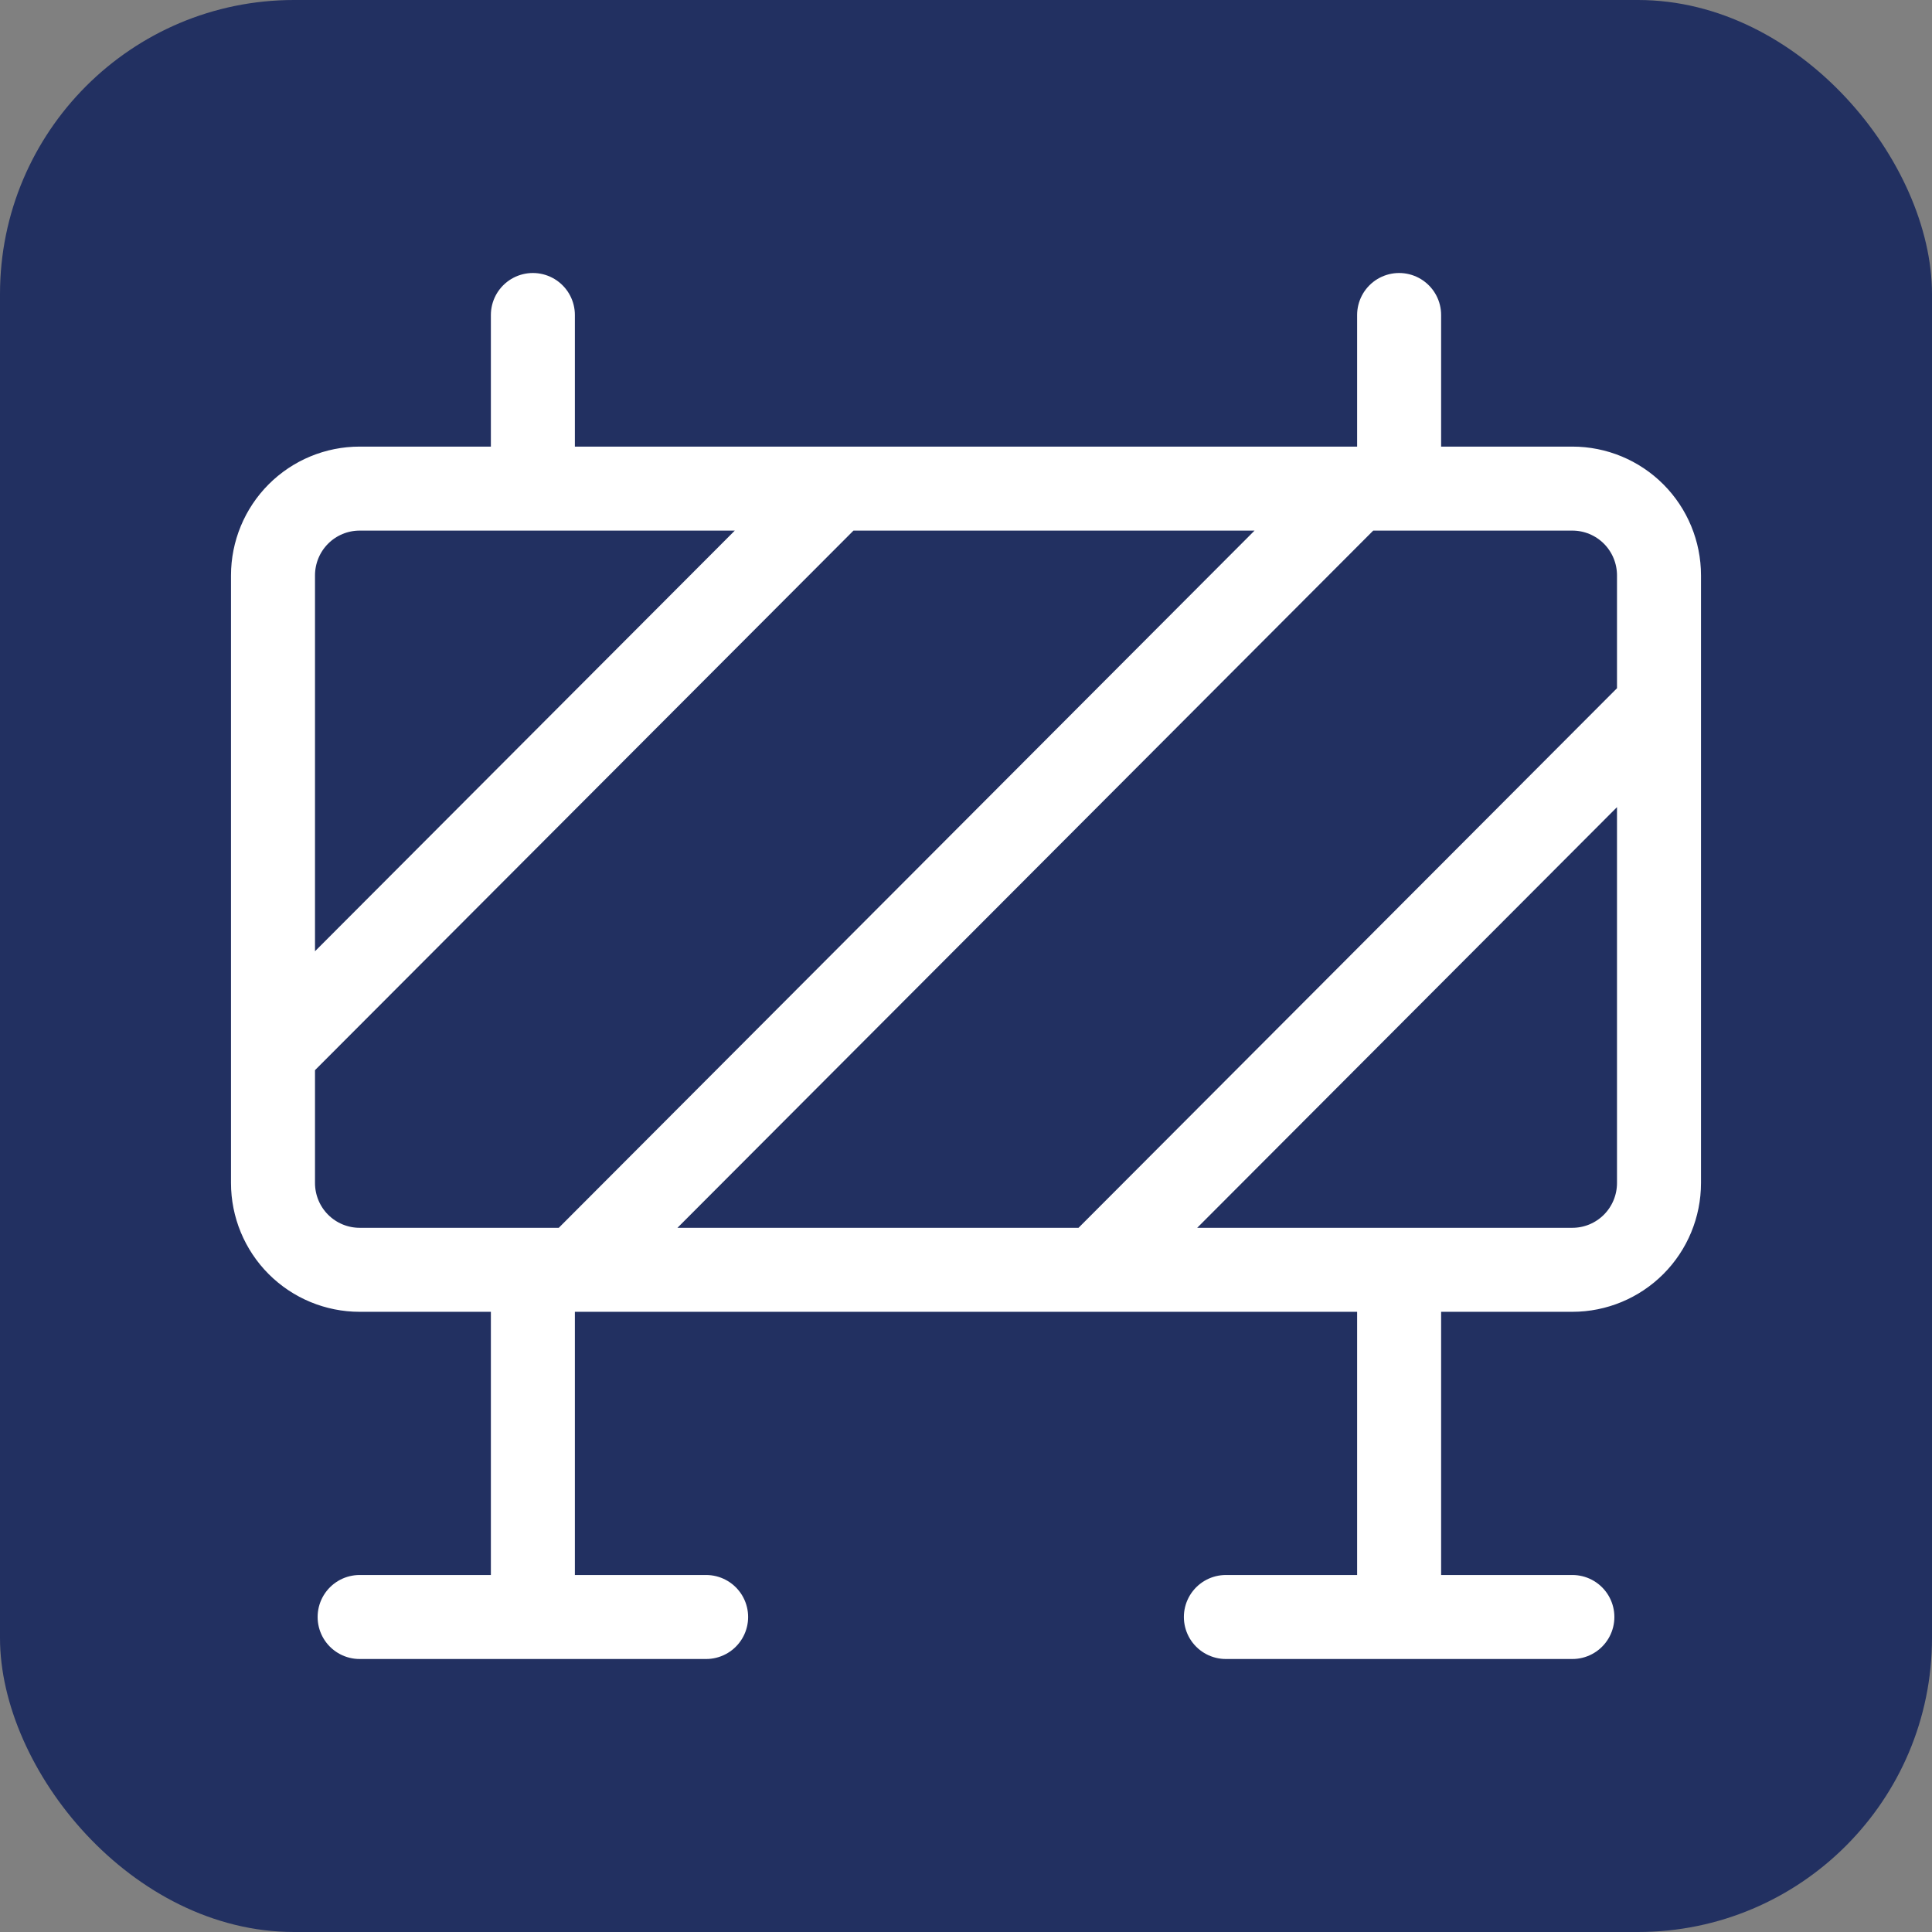
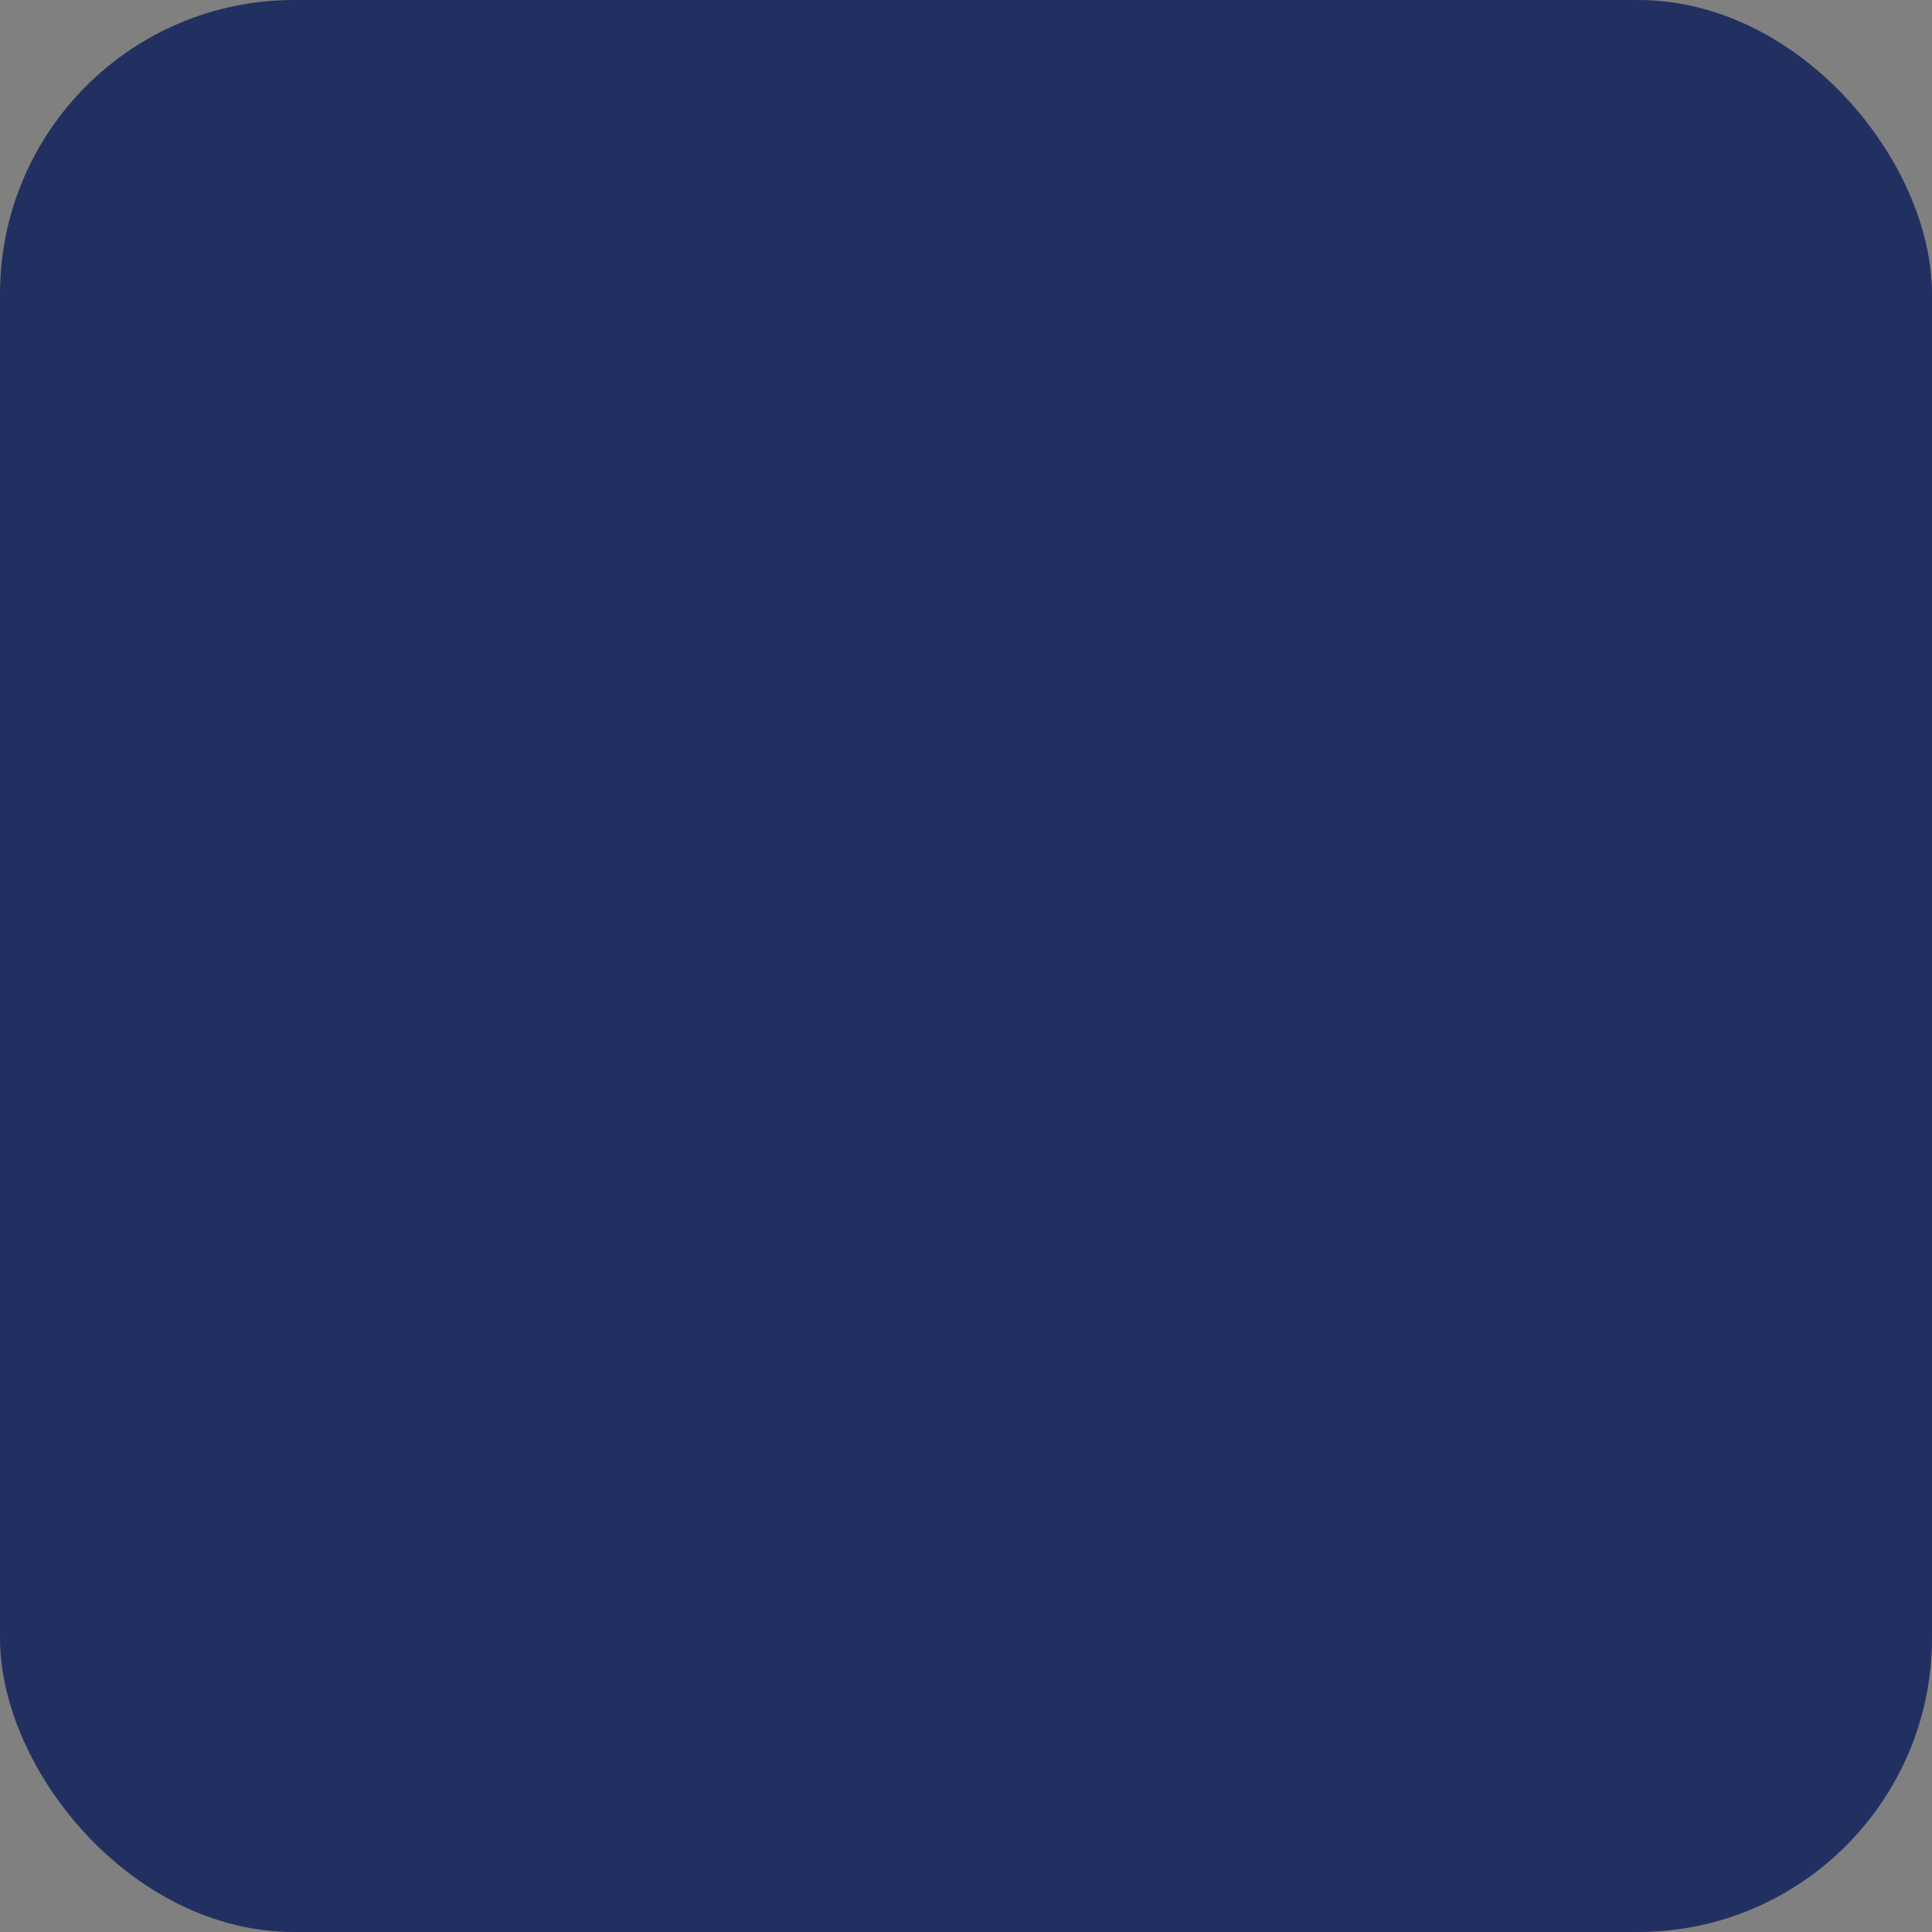
<svg xmlns="http://www.w3.org/2000/svg" width="92" height="92" viewBox="0 0 92 92" fill="none">
  <rect x="0" y="0" width="92" height="92" fill="#808080" stroke="none" />
  <rect width="92" height="92" rx="14" fill="#223061" />
-   <path d="M25.375 60.467V77M27.438 60.467L64.562 23.267M52.188 60.467L79 33.6M13 50.133L39.812 23.267M66.625 60.467V77M17.125 77H33.625M58.375 77H74.875M66.625 23.267V15M25.375 23.267V15M13 27.4C13 26.304 13.435 25.252 14.208 24.477C14.982 23.702 16.031 23.267 17.125 23.267H74.875C75.969 23.267 77.018 23.702 77.792 24.477C78.565 25.252 79 26.304 79 27.4V56.333C79 57.43 78.565 58.481 77.792 59.256C77.018 60.031 75.969 60.467 74.875 60.467H17.125C16.031 60.467 14.982 60.031 14.208 59.256C13.435 58.481 13 57.43 13 56.333V27.4Z" stroke="white" stroke-width="4" stroke-linecap="round" stroke-linejoin="round" />
</svg>